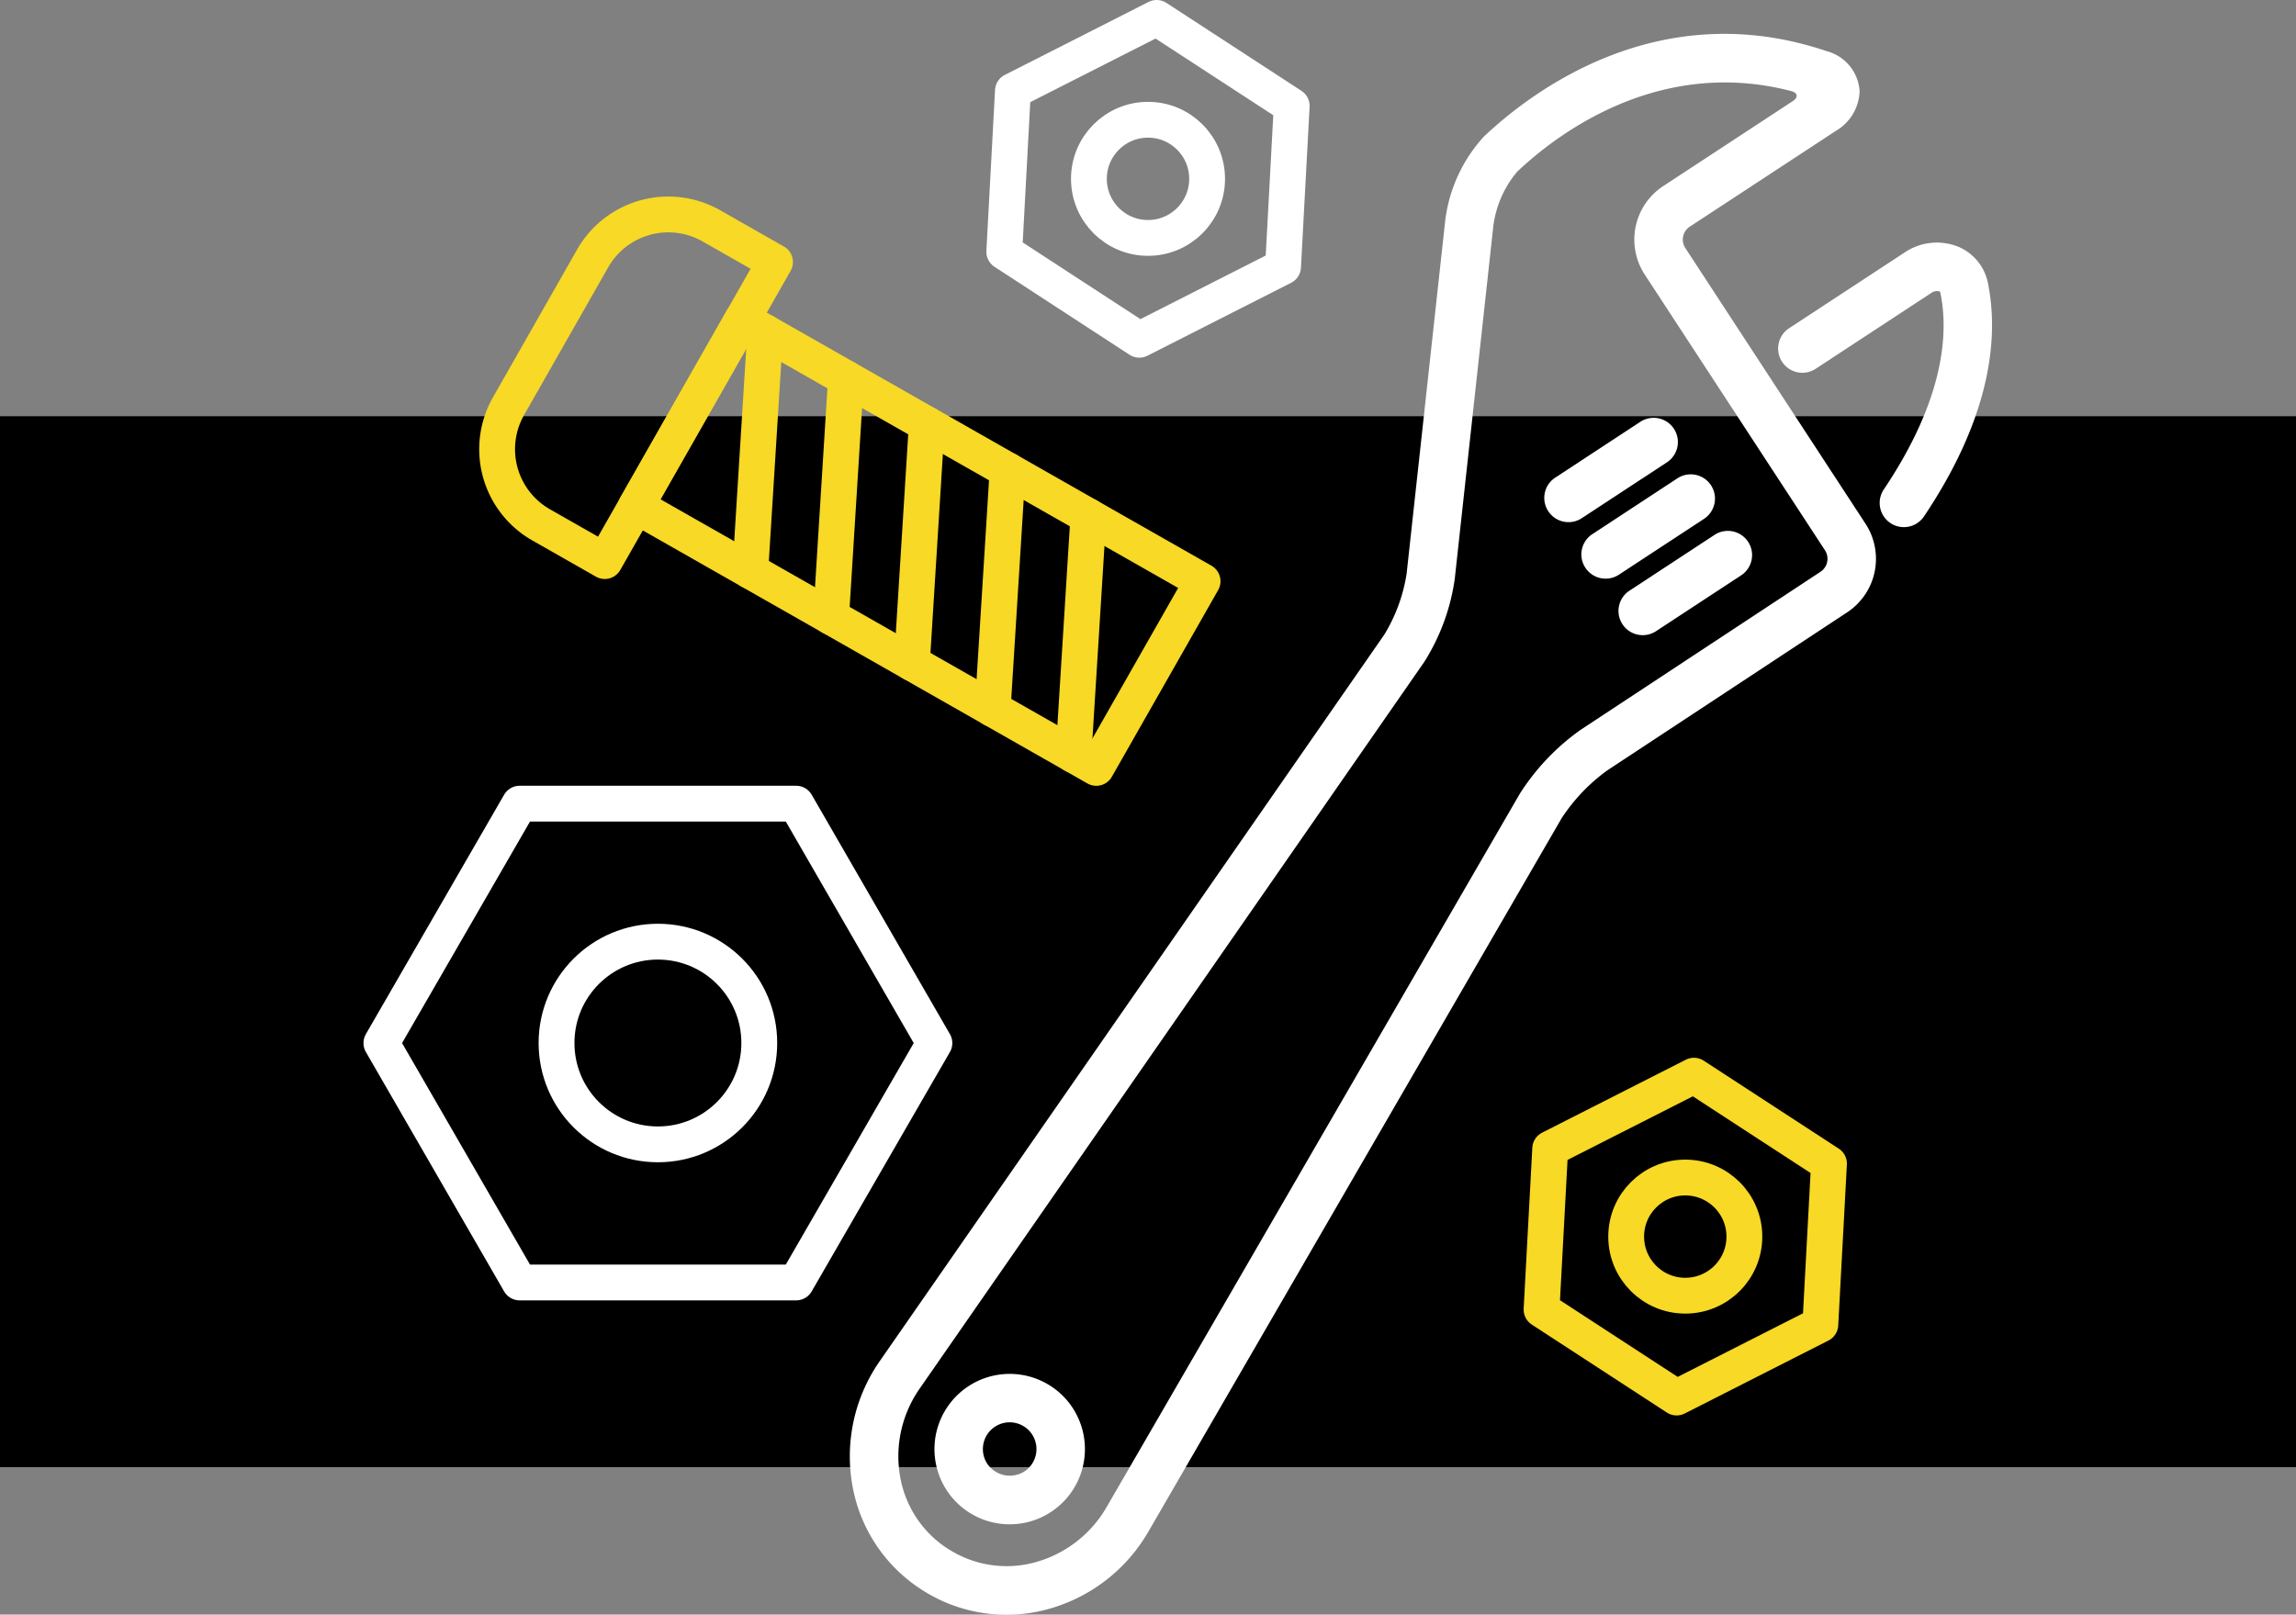
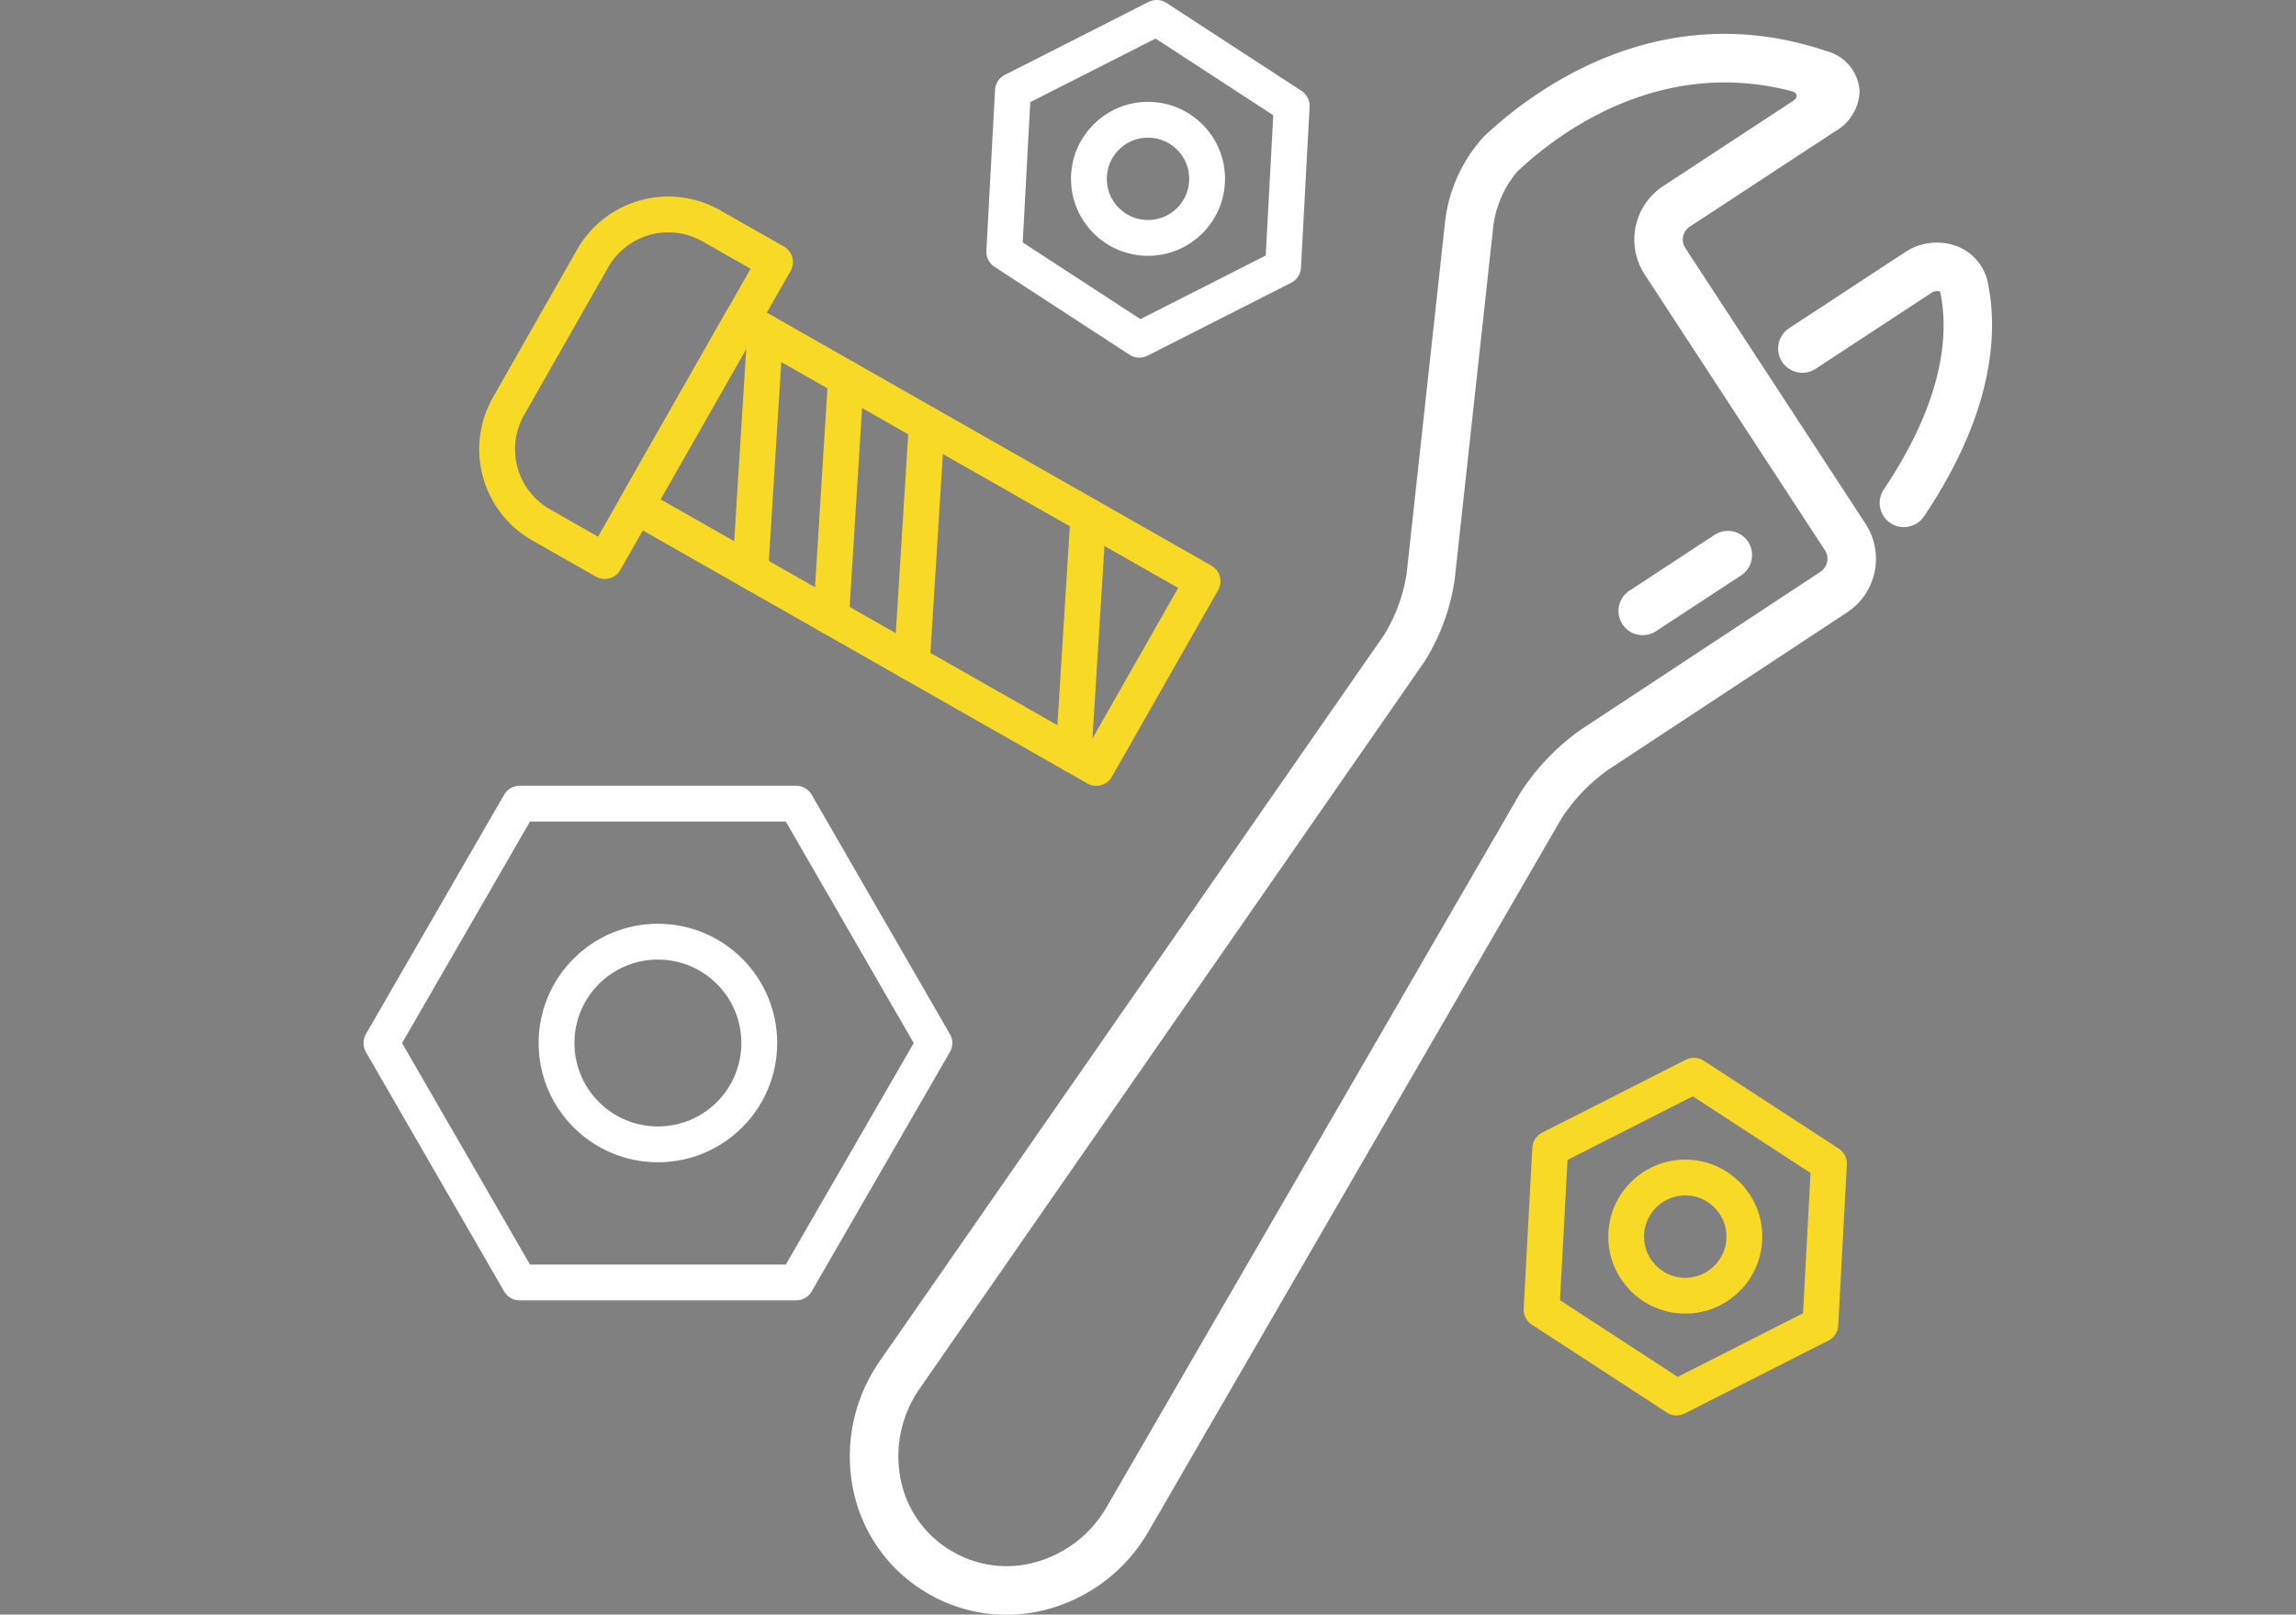
<svg xmlns="http://www.w3.org/2000/svg" width="129.209" height="90.889" viewBox="0 0 129.209 90.889">
  <rect x="0" y="0" width="129.209" height="90.889" fill="#808080" stroke="none" />
  <g id="Group_813" data-name="Group 813" transform="translate(-1600.949 -722.76)">
-     <rect id="Rectangle_1491" data-name="Rectangle 1491" width="129.209" height="59.157" transform="translate(1600.949 746.19)" />
    <g id="Group_812" data-name="Group 812">
      <g id="Group_806" data-name="Group 806">
        <path id="Path_705" data-name="Path 705" d="M1705.933,752.244,1695.79,736.72a.871.871,0,0,1,.251-1.2l8.217-5.389a2.689,2.689,0,0,0,1.342-2.228,2.489,2.489,0,0,0-1.853-2.263c-9.456-3.2-16.644,2.3-19.3,4.817a8.551,8.551,0,0,0-2.165,4.7l-2.175,19.9a9.332,9.332,0,0,1-1.258,3.432l-28.405,40.91a9.378,9.378,0,0,0-1.481,7.218,8.763,8.763,0,0,0,3.911,5.665l.041.026a8.763,8.763,0,0,0,6.774,1.095,9.39,9.39,0,0,0,5.883-4.419l23.256-40.16a10.218,10.218,0,0,1,2.576-2.7l13.492-8.892A3.61,3.61,0,0,0,1705.933,752.244Zm-16.025,11.593a12.883,12.883,0,0,0-3.428,3.6l-23.256,40.16a6.674,6.674,0,0,1-4.173,3.147,6.055,6.055,0,0,1-4.622-.717c-.02-.012-.141-.088-.166-.1a6.054,6.054,0,0,1-2.626-3.868,6.664,6.664,0,0,1,1.059-5.121l28.4-40.911a11.856,11.856,0,0,0,1.72-4.678l2.175-19.9a5.929,5.929,0,0,1,1.331-3.016c2.187-2.074,7.928-6.5,15.437-4.544.364.095.4.353.085.559l-7.3,4.79a3.6,3.6,0,0,0-1.038,4.974l10.144,15.524a.878.878,0,0,1-.252,1.211Z" fill="#fff" />
        <path id="Path_706" data-name="Path 706" d="M1711.136,736.642a3.241,3.241,0,0,0-3.019.341l-6.488,4.256a1.363,1.363,0,0,0,1.5,2.28l6.488-4.257a.561.561,0,0,1,.475-.1c.019.007.04.016.057.1.449,2.2.26,5.91-3.188,11.05a1.362,1.362,0,0,0,.372,1.891l.036.024a1.365,1.365,0,0,0,1.856-.4c3.973-5.922,4.148-10.4,3.6-13.114A2.812,2.812,0,0,0,1711.136,736.642Z" fill="#fff" />
-         <path id="Path_707" data-name="Path 707" d="M1688.079,751.537a1.361,1.361,0,0,0,1.887.392l4.793-3.145a1.363,1.363,0,1,0-1.5-2.279l-4.792,3.145A1.362,1.362,0,0,0,1688.079,751.537Z" fill="#fff" />
-         <path id="Path_708" data-name="Path 708" d="M1690.166,754.718a1.363,1.363,0,0,0,1.888.392l4.792-3.144a1.363,1.363,0,1,0-1.5-2.28l-4.792,3.145A1.363,1.363,0,0,0,1690.166,754.718Z" fill="#fff" />
        <path id="Path_709" data-name="Path 709" d="M1699.325,753.259a1.364,1.364,0,0,0-1.887-.391l-4.792,3.144a1.363,1.363,0,0,0-.392,1.887,1.349,1.349,0,0,0,.414.407,1.366,1.366,0,0,0,1.474-.015l4.791-3.144A1.363,1.363,0,0,0,1699.325,753.259Z" fill="#fff" />
-         <path id="Path_710" data-name="Path 710" d="M1661.31,802.009a4.2,4.2,0,0,0-1.289-1.263,4.235,4.235,0,0,0-5.792,5.909,4.2,4.2,0,0,0,1.289,1.264,4.235,4.235,0,0,0,5.792-5.91Zm-2.713,3.583a1.537,1.537,0,0,1-2.088-.433,1.506,1.506,0,0,1,.433-2.087,1.507,1.507,0,1,1,1.655,2.52Z" fill="#fff" />
      </g>
      <g id="Group_807" data-name="Group 807">
        <path id="Path_711" data-name="Path 711" d="M1645.753,768h-15.561l-7.78,13.476,7.78,13.476h15.561l7.78-13.476Z" fill="none" stroke="#fff" stroke-linecap="round" stroke-linejoin="round" stroke-width="2.016" />
        <circle id="Ellipse_332" data-name="Ellipse 332" cx="5.705" cy="5.705" r="5.705" transform="translate(1632.268 775.768)" fill="none" stroke="#fff" stroke-linecap="round" stroke-linejoin="round" stroke-width="2.016" />
      </g>
      <g id="Group_808" data-name="Group 808">
        <path id="Path_712" data-name="Path 712" d="M1666.041,723.768l-8.089,4.107-.487,9.059,7.6,4.952,8.089-4.107.487-9.059Z" fill="none" stroke="#fff" stroke-linecap="round" stroke-linejoin="round" stroke-width="2.016" />
        <circle id="Ellipse_333" data-name="Ellipse 333" cx="3.326" cy="3.326" r="3.326" transform="translate(1662.228 729.501)" fill="none" stroke="#fff" stroke-linecap="round" stroke-linejoin="round" stroke-width="2.016" />
      </g>
      <g id="Group_809" data-name="Group 809">
        <path id="Path_713" data-name="Path 713" d="M1696.277,783.312l-8.089,4.107-.487,9.059,7.6,4.952,8.089-4.107.487-9.059Z" fill="none" stroke="#f7d926" stroke-linecap="round" stroke-linejoin="round" stroke-width="2.016" />
        <circle id="Ellipse_334" data-name="Ellipse 334" cx="3.326" cy="3.326" r="3.326" transform="translate(1692.463 789.045)" fill="none" stroke="#f7d926" stroke-linecap="round" stroke-linejoin="round" stroke-width="2.016" />
      </g>
      <g id="Group_811" data-name="Group 811">
        <path id="Rectangle_1492" data-name="Rectangle 1492" d="M4.9,0h9.568a4.9,4.9,0,0,1,4.9,4.9V9.02a0,0,0,0,1,0,0H0a0,0,0,0,1,0,0V4.9A4.9,4.9,0,0,1,4.9,0Z" transform="translate(1627.143 749.881) rotate(-60.348)" fill="none" stroke="#f7d926" stroke-linecap="round" stroke-linejoin="round" stroke-width="2.016" />
        <rect id="Rectangle_1493" data-name="Rectangle 1493" width="12.091" height="29.8" transform="translate(1636.746 751.244) rotate(-60.348)" fill="none" stroke="#f7d926" stroke-linecap="round" stroke-linejoin="round" stroke-width="2.016" />
        <g id="Group_810" data-name="Group 810">
          <line id="Line_113" data-name="Line 113" x1="0.839" y2="13.436" transform="translate(1643.172 741.466)" fill="none" stroke="#f7d926" stroke-linecap="round" stroke-linejoin="round" stroke-width="2.016" />
          <line id="Line_114" data-name="Line 114" x1="0.839" y2="13.436" transform="translate(1647.719 744.055)" fill="none" stroke="#f7d926" stroke-linecap="round" stroke-linejoin="round" stroke-width="2.016" />
          <line id="Line_115" data-name="Line 115" x1="0.839" y2="13.436" transform="translate(1652.266 746.643)" fill="none" stroke="#f7d926" stroke-linecap="round" stroke-linejoin="round" stroke-width="2.016" />
-           <line id="Line_116" data-name="Line 116" x1="0.839" y2="13.436" transform="translate(1656.813 749.232)" fill="none" stroke="#f7d926" stroke-linecap="round" stroke-linejoin="round" stroke-width="2.016" />
          <line id="Line_117" data-name="Line 117" x1="0.839" y2="13.436" transform="translate(1661.36 751.82)" fill="none" stroke="#f7d926" stroke-linecap="round" stroke-linejoin="round" stroke-width="2.016" />
        </g>
      </g>
    </g>
  </g>
</svg>